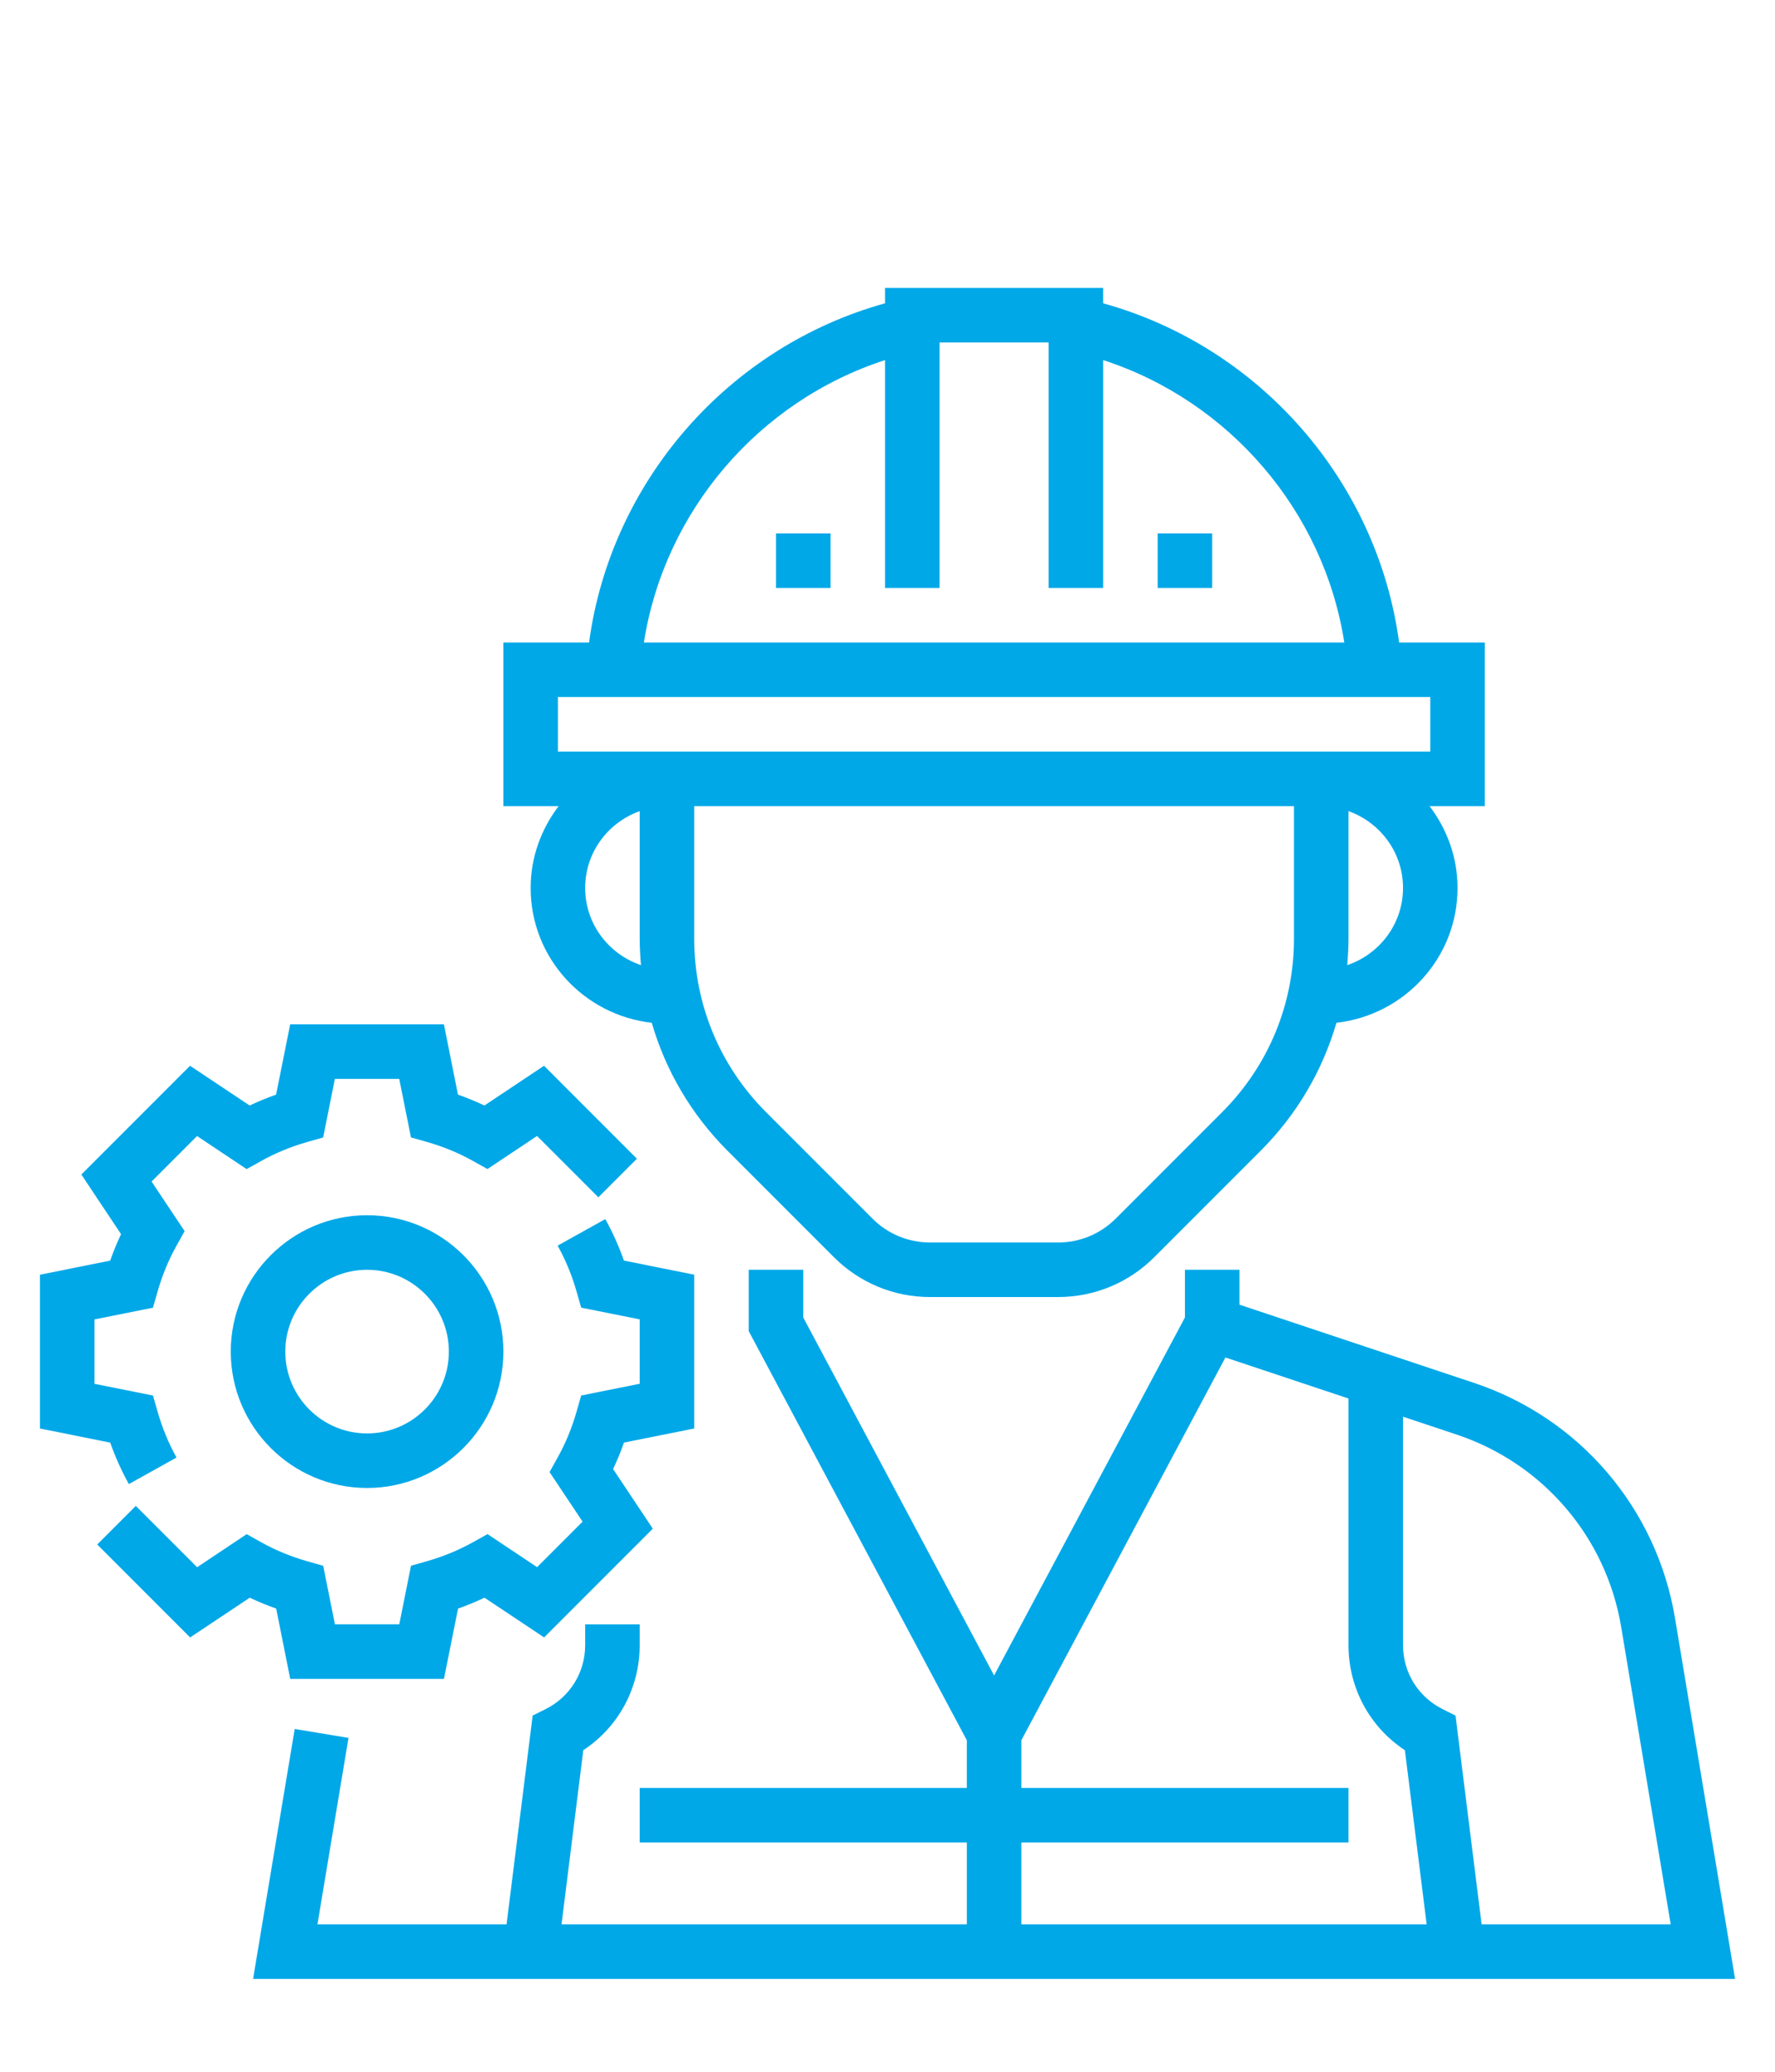
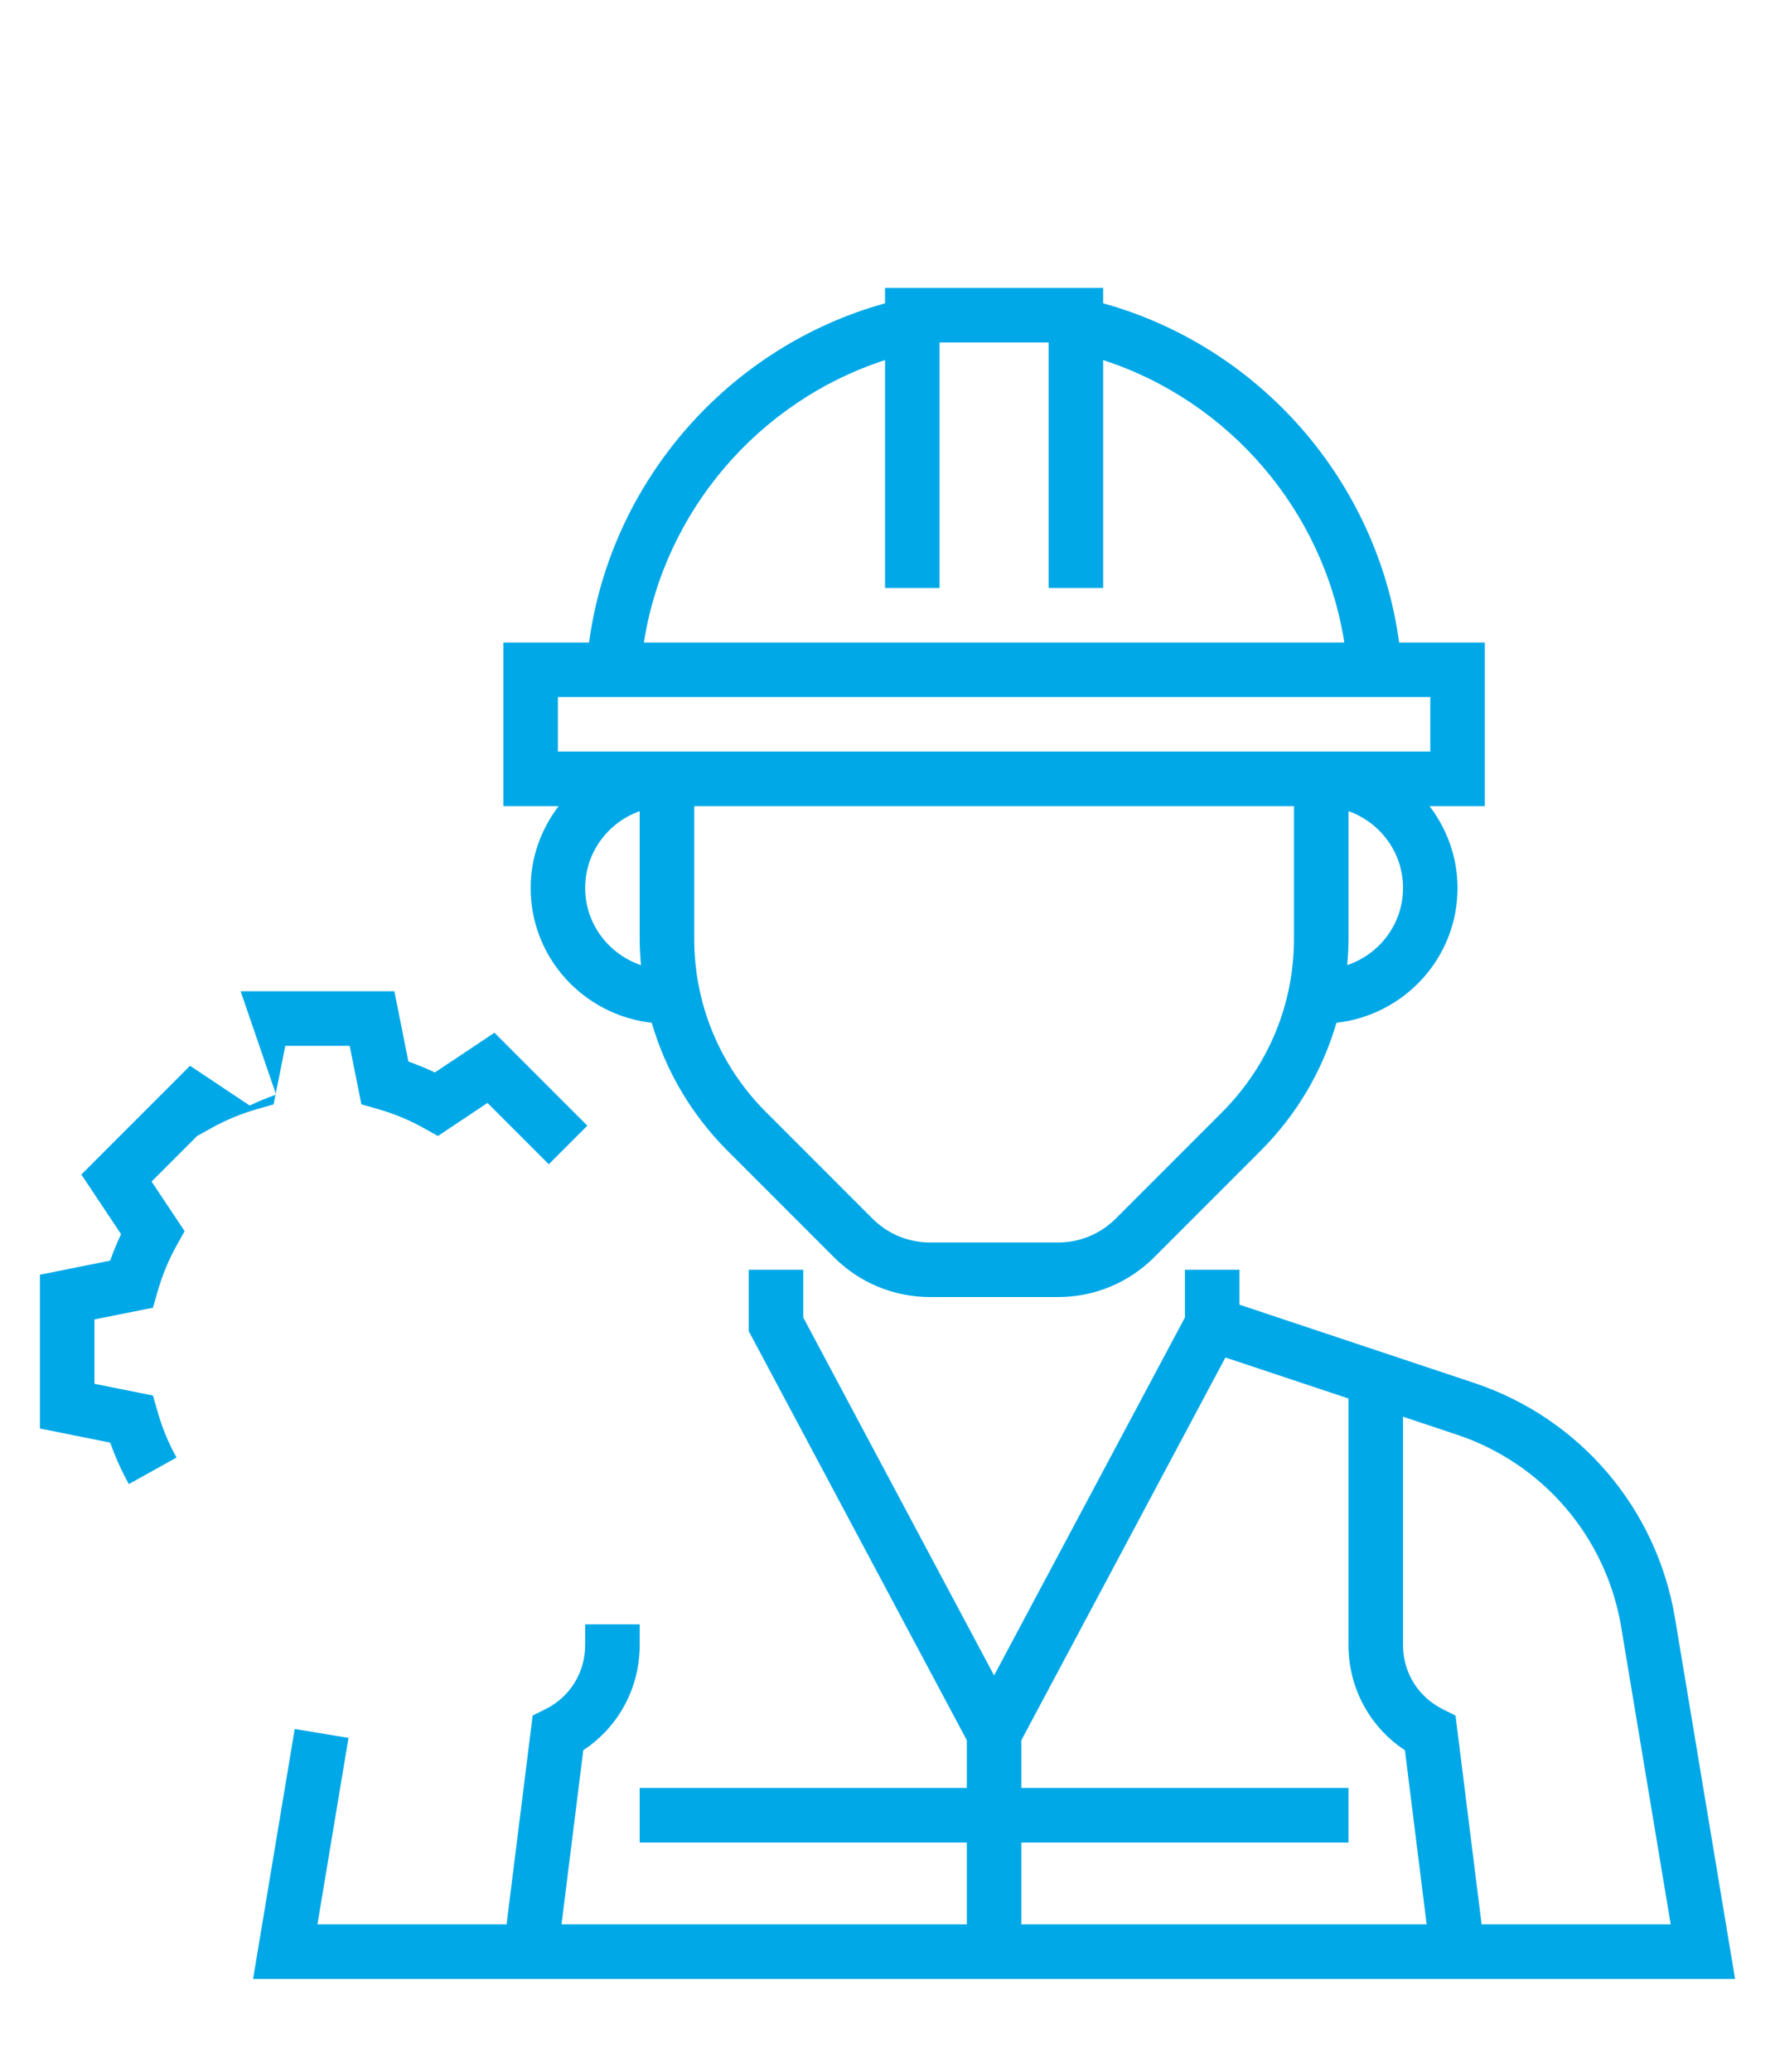
<svg xmlns="http://www.w3.org/2000/svg" version="1.1" id="Capa_1" x="0px" y="0px" width="600px" height="700px" viewBox="6 46 600 700" enable-background="new 6 46 600 700" xml:space="preserve">
  <g>
    <g>
      <g>
        <path fill="#00A8E8" d="M572.2,592.745c-6.193-37.128-32.226-67.594-67.934-79.499l-79.297-26.43V475.03h-18.431v16.117     l-64.507,120.959l-64.507-120.949V475.03h-18.431v20.734l73.722,138.228v16.126H222.234v18.431h110.583v27.645H195.813     l7.354-58.839c11.879-7.814,19.066-21.002,19.066-35.488v-7.041h-18.431v7.041c0,9.197-5.115,17.472-13.334,21.582l-4.415,2.202     l-8.819,70.543h-63.926l10.496-62.996l-18.182-3.022l-14.071,84.448h500.95L572.2,592.745z M351.247,696.194v-27.645h110.583     v-18.431H351.247v-16.126l68.976-129.326l41.606,13.86v83.333c0,14.486,7.188,27.674,19.066,35.497l7.354,58.839L351.247,696.194     L351.247,696.194z M506.827,696.194l-8.819-70.543l-4.415-2.202c-8.22-4.12-13.334-12.385-13.334-21.582v-77.196l18.172,6.054     c29.221,9.75,50.518,34.677,55.586,65.05l16.726,100.419L506.827,696.194L506.827,696.194z" />
        <path fill="#00A8E8" d="M185.373,346.016c0,23.647,17.97,42.961,40.934,45.56c4.7,16.172,13.38,31,25.618,43.238l35.93,35.93     c8.699,8.699,20.273,13.5,32.585,13.5h43.182c12.311,0,23.885-4.801,32.585-13.5l35.93-35.93     c12.238-12.238,20.909-27.065,25.618-43.238c22.964-2.599,40.934-21.914,40.934-45.56c0-10.413-3.603-19.923-9.454-27.646h18.67     V263.08h-28.964c-7.326-54.398-47.035-99.911-100.05-114.6v-5.197H305.17v5.197c-53.005,14.689-92.714,60.203-100.05,114.6     h-28.964v55.291h18.67C188.976,326.093,185.373,335.604,185.373,346.016z M203.803,346.016c0-11.998,7.732-22.135,18.431-25.95     v43.063c0,3.013,0.175,5.999,0.433,8.967C211.747,368.409,203.803,358.172,203.803,346.016z M443.399,363.129     c0,22.163-8.634,42.98-24.292,58.655l-35.93,35.93c-5.225,5.225-12.164,8.1-19.555,8.1H320.44c-7.391,0-14.339-2.875-19.555-8.1     l-35.93-35.93c-15.656-15.666-24.292-36.492-24.292-58.646v-44.767h202.735V363.129z M461.396,372.095     c0.258-2.967,0.434-5.943,0.434-8.967v-43.063c10.699,3.815,18.431,13.951,18.431,25.95     C480.26,358.172,472.316,368.409,461.396,372.095z M305.17,167.666v76.984h18.431v-82.937h36.861v82.937h18.431v-76.984     c42.704,13.85,74.588,51.043,81.518,95.414H223.653C230.592,218.699,262.468,181.516,305.17,167.666z M194.588,299.94v-18.431     h294.887v18.431H194.588z" />
-         <rect x="397.323" y="226.219" fill="#00A8E8" width="18.431" height="18.431" />
-         <rect x="268.31" y="226.219" fill="#00A8E8" width="18.431" height="18.431" />
-         <path fill="#00A8E8" d="M104.104,613.258h51.964l4.765-23.757c3.05-1.069,6.036-2.304,8.939-3.677l20.153,13.426l36.741-36.741     l-13.426-20.153c1.374-2.894,2.608-5.888,3.677-8.939l23.748-4.765v-51.964l-23.757-4.765c-1.724-4.875-3.825-9.574-6.303-14.016     l-16.108,8.967c2.7,4.838,4.856,10.082,6.413,15.555l1.549,5.4l19.776,3.962v21.757l-19.776,3.962l-1.549,5.4     c-1.557,5.483-3.713,10.718-6.413,15.555l-2.737,4.912l11.169,16.753l-15.38,15.38l-16.753-11.169l-4.912,2.737     c-4.838,2.7-10.082,4.856-15.555,6.413l-5.4,1.539l-3.962,19.794h-21.757l-3.962-19.776l-5.4-1.539     c-5.483-1.557-10.718-3.713-15.555-6.413l-4.912-2.737L72.626,575.53l-20.725-20.716l-13.03,13.03l31.396,31.406l20.153-13.426     c2.894,1.373,5.888,2.608,8.939,3.677L104.104,613.258z" />
-         <path fill="#00A8E8" d="M49.559,547.434l16.109-8.967c-2.7-4.838-4.856-10.082-6.413-15.555l-1.549-5.4l-19.776-3.953v-21.757     l19.776-3.962l1.549-5.4c1.557-5.483,3.713-10.718,6.413-15.555l2.737-4.912l-11.169-16.753l15.38-15.38l16.753,11.169     l4.912-2.737c4.838-2.7,10.082-4.857,15.555-6.414l5.4-1.539l3.962-19.794h21.757l3.962,19.776l5.4,1.539     c5.483,1.557,10.718,3.713,15.555,6.414l4.912,2.737l16.753-11.169l20.725,20.716l13.03-13.03l-31.396-31.406l-20.153,13.426     c-2.894-1.374-5.888-2.608-8.939-3.677l-4.746-23.757h-51.965L99.33,415.85c-3.05,1.069-6.036,2.304-8.939,3.677l-20.153-13.426     l-36.741,36.741l13.426,20.153c-1.374,2.894-2.608,5.888-3.677,8.939l-23.747,4.763v51.964l23.757,4.765     C44.979,538.292,47.08,542.992,49.559,547.434z" />
-         <path fill="#00A8E8" d="M130.082,456.599c-25.406,0-46.076,20.669-46.076,46.076c0,25.407,20.669,46.076,46.076,46.076     s46.076-20.67,46.076-46.076C176.158,477.269,155.488,456.599,130.082,456.599z M130.082,530.321     c-15.242,0-27.645-12.404-27.645-27.645c0-15.242,12.404-27.646,27.645-27.646s27.645,12.404,27.645,27.646     S145.324,530.321,130.082,530.321z" />
+         <path fill="#00A8E8" d="M49.559,547.434l16.109-8.967c-2.7-4.838-4.856-10.082-6.413-15.555l-1.549-5.4l-19.776-3.953v-21.757     l19.776-3.962l1.549-5.4c1.557-5.483,3.713-10.718,6.413-15.555l2.737-4.912l-11.169-16.753l15.38-15.38l4.912-2.737c4.838-2.7,10.082-4.857,15.555-6.414l5.4-1.539l3.962-19.794h21.757l3.962,19.776l5.4,1.539     c5.483,1.557,10.718,3.713,15.555,6.414l4.912,2.737l16.753-11.169l20.725,20.716l13.03-13.03l-31.396-31.406l-20.153,13.426     c-2.894-1.374-5.888-2.608-8.939-3.677l-4.746-23.757h-51.965L99.33,415.85c-3.05,1.069-6.036,2.304-8.939,3.677l-20.153-13.426     l-36.741,36.741l13.426,20.153c-1.374,2.894-2.608,5.888-3.677,8.939l-23.747,4.763v51.964l23.757,4.765     C44.979,538.292,47.08,542.992,49.559,547.434z" />
      </g>
    </g>
  </g>
</svg>